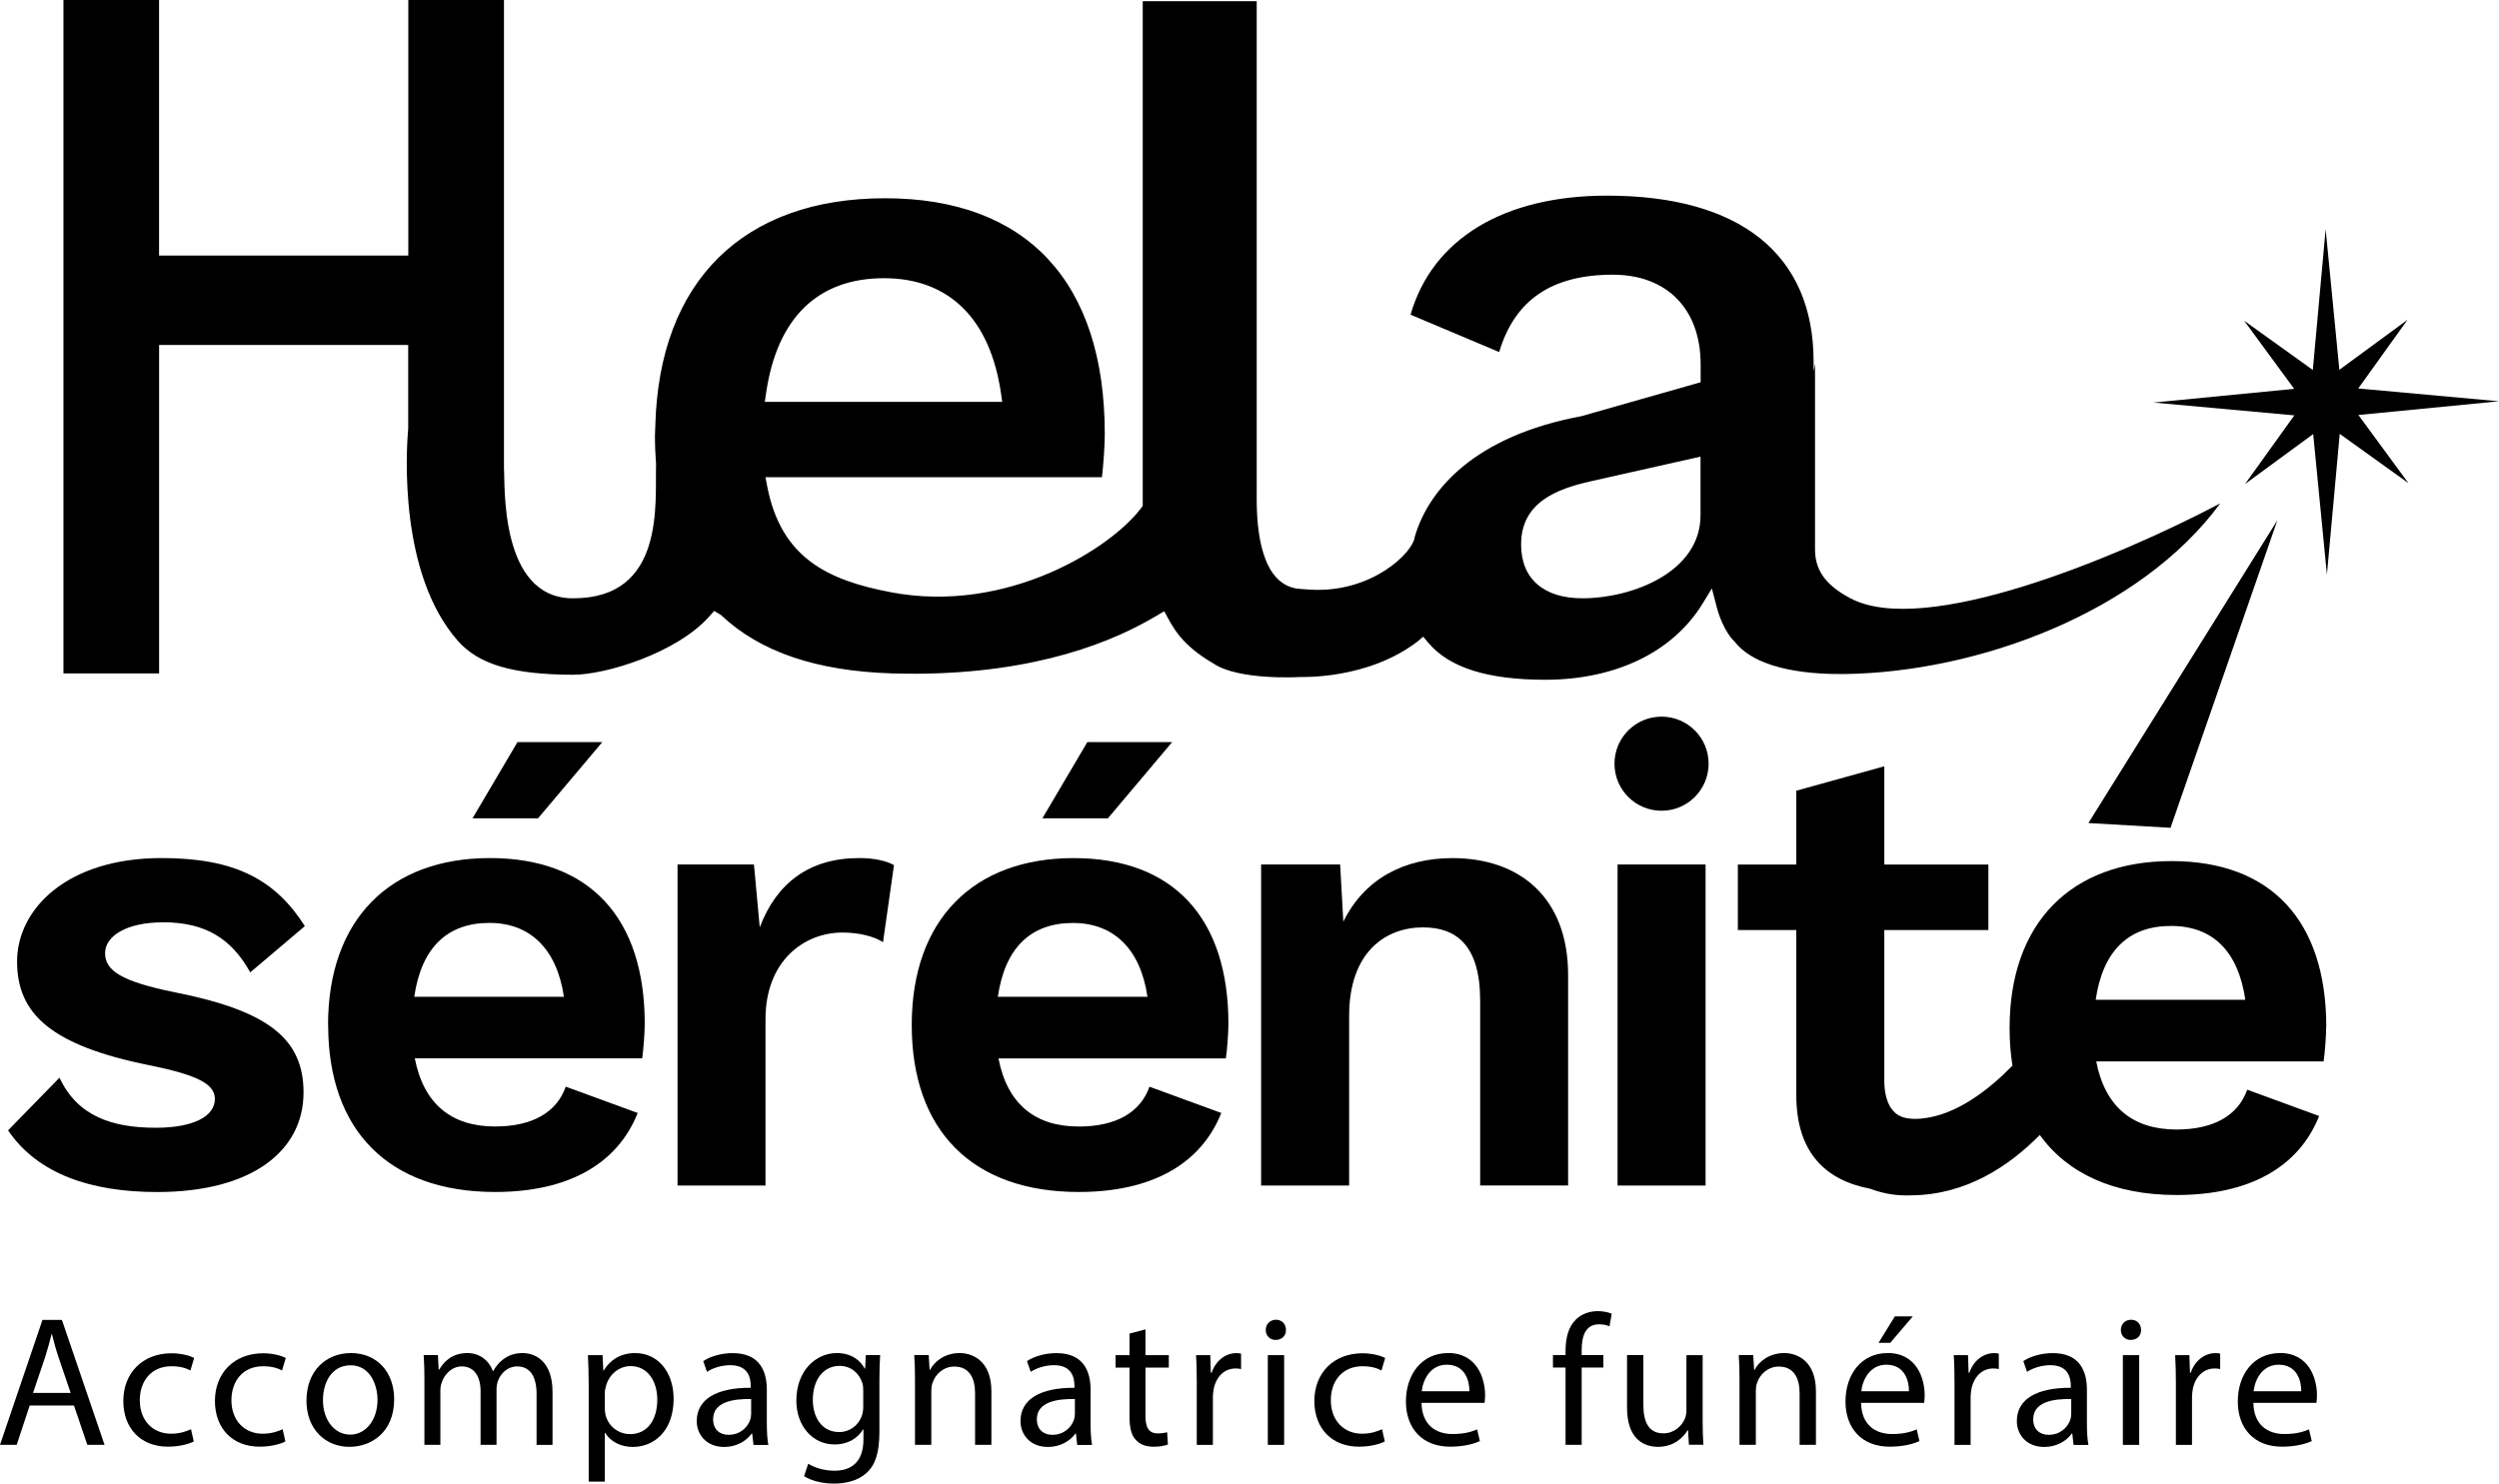
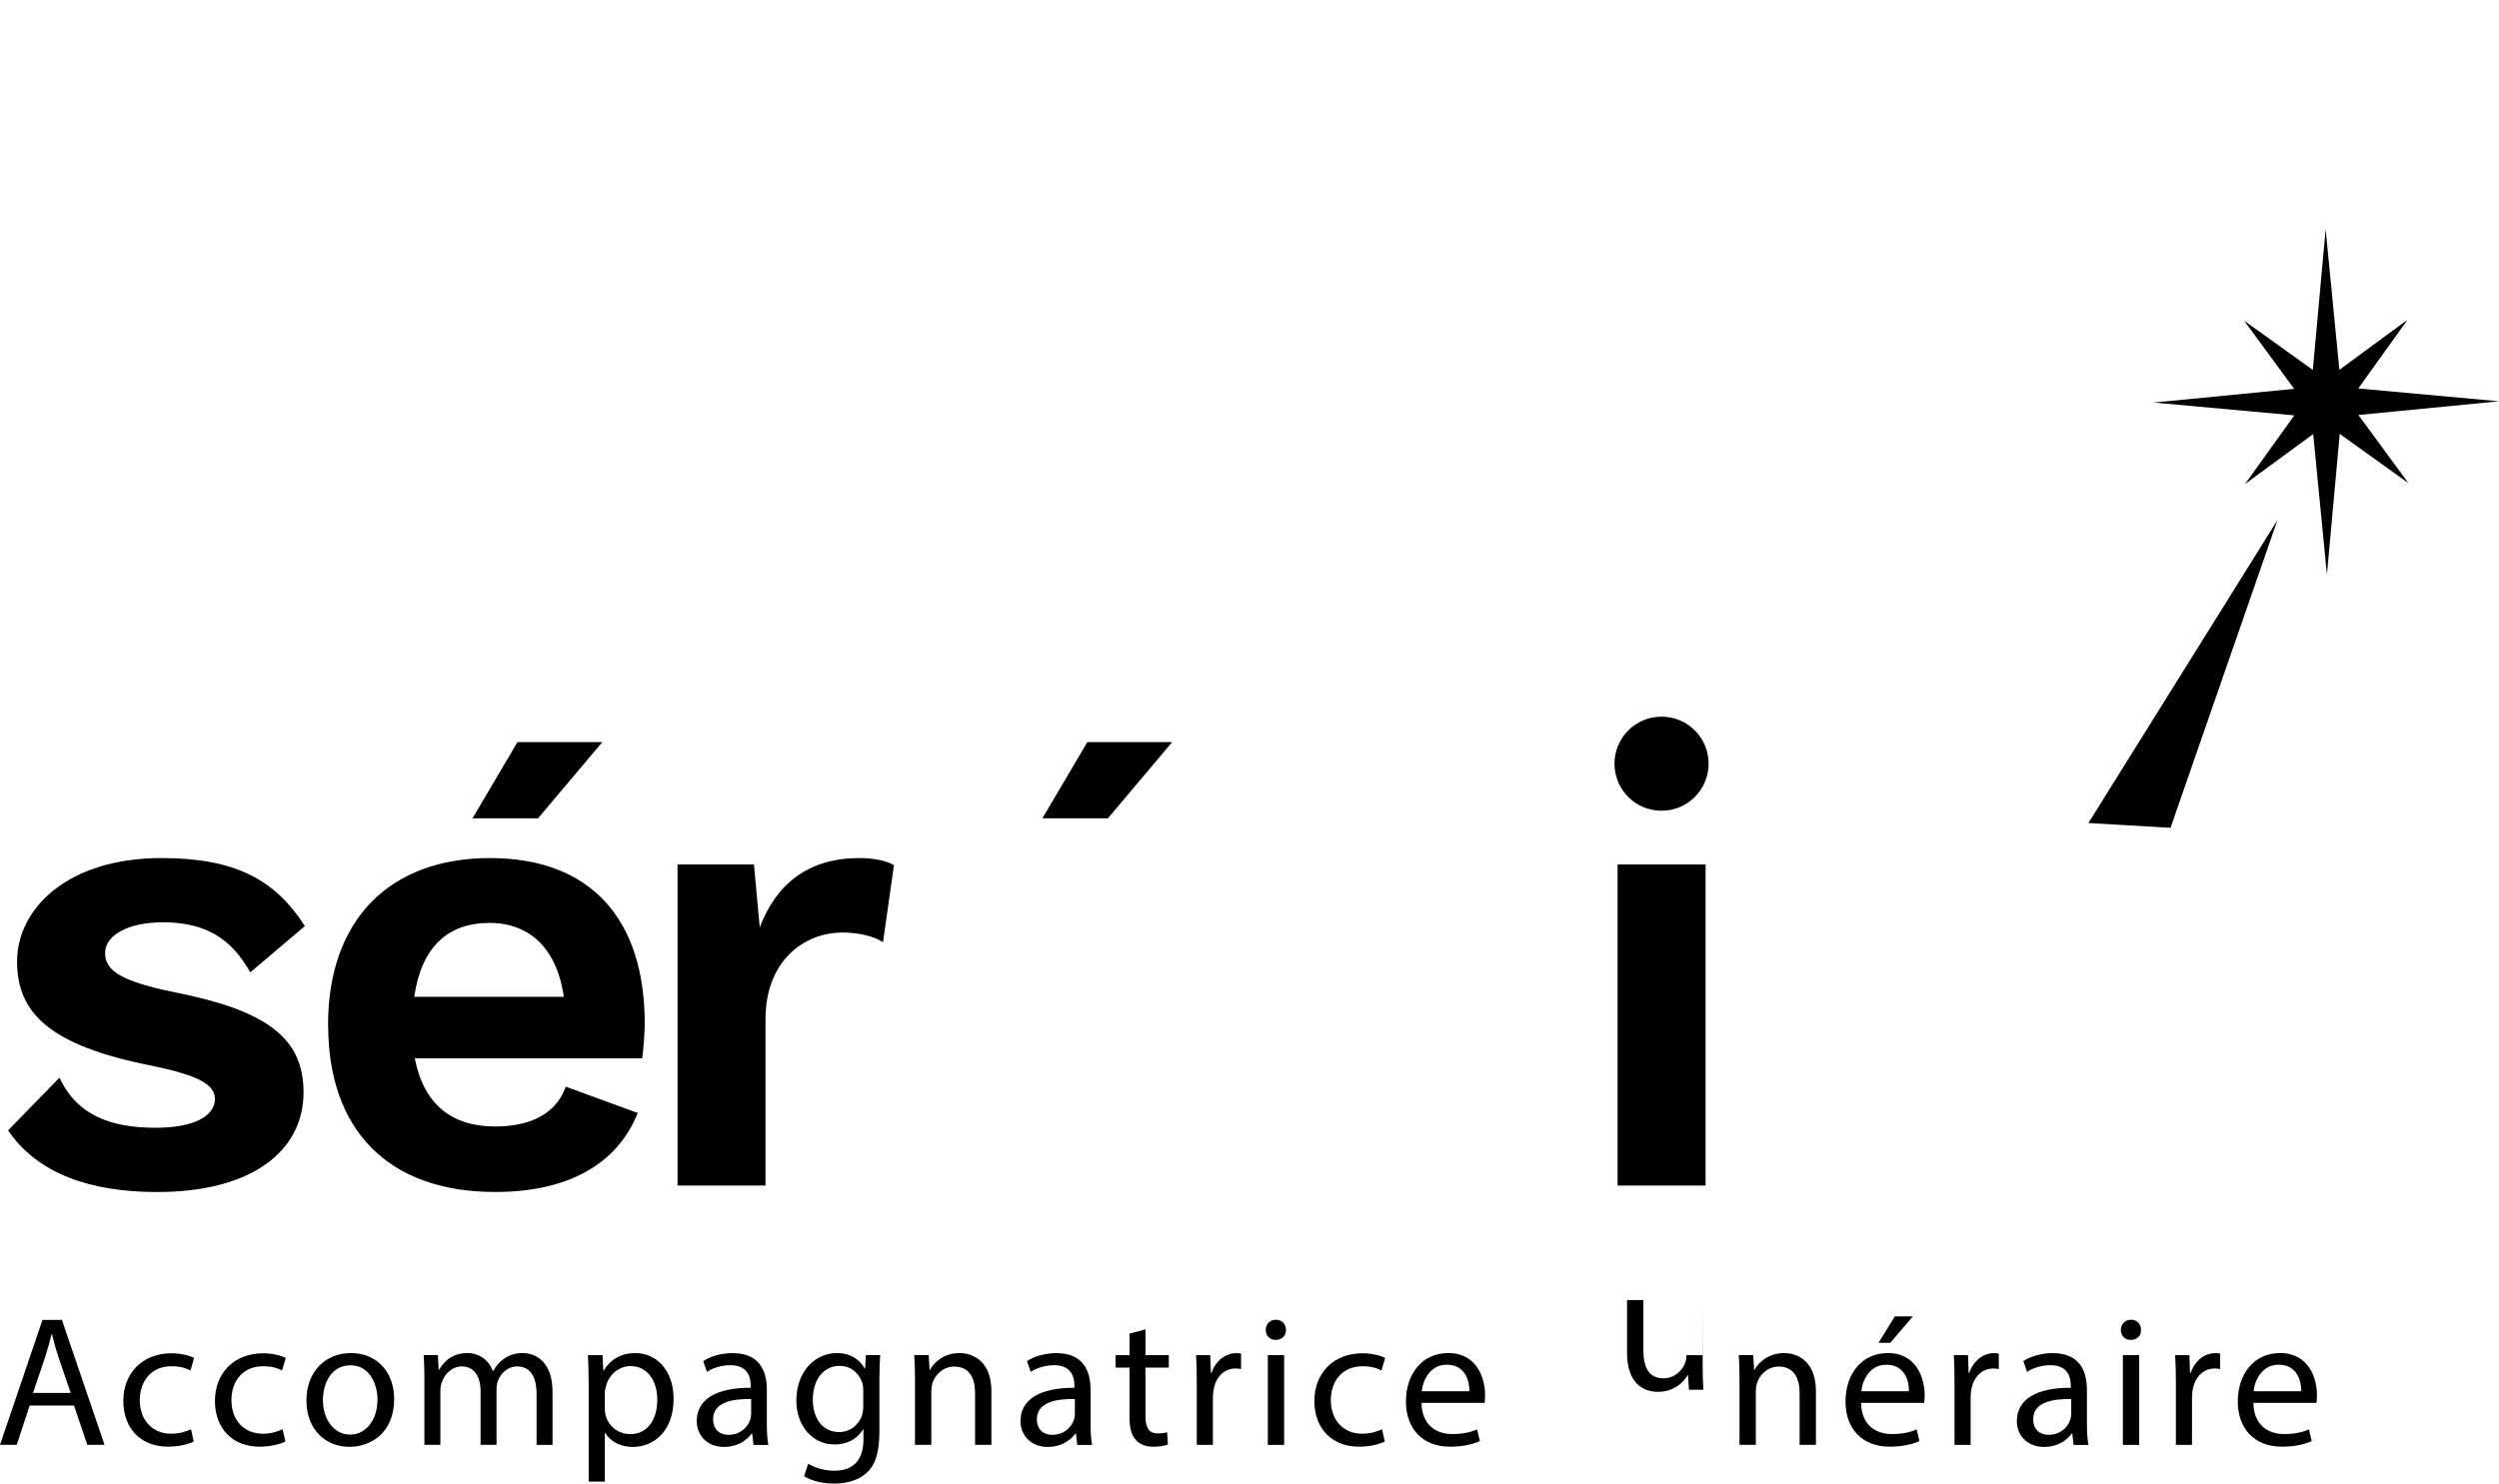
<svg xmlns="http://www.w3.org/2000/svg" id="Calque_1" viewBox="0 0 469.93 279.06">
  <defs>
    <style>.cls-1{stroke-width:0px;}</style>
  </defs>
  <polygon class="cls-1" points="434.92 69.59 437.33 43.12 439.91 69.56 452.73 60.15 443.46 73.07 469.93 75.48 443.49 78.06 452.9 90.88 439.98 81.61 437.57 108.08 434.99 81.64 422.17 91.05 431.44 78.13 404.97 75.72 431.41 73.14 422 60.32 434.92 69.59" />
  <path class="cls-1" d="m7.99,248.27l-7.99,23.5h3.14l2.44-7.39h8.33l2.51,7.39h3.24l-8.02-23.5h-3.66Zm-1.78,13.74l2.3-6.8c.45-1.43.84-2.86,1.19-4.25h.07c.35,1.36.7,2.75,1.22,4.29l2.3,6.76h-7.08Z" />
  <path class="cls-1" d="m32.25,256.99c1.67,0,2.82.38,3.56.8l.7-2.37c-.84-.42-2.44-.87-4.25-.87-5.51,0-9.07,3.77-9.07,8.96s3.31,8.61,8.4,8.61c2.27,0,4.05-.56,4.85-.98l-.52-2.3c-.87.38-2.02.84-3.77.84-3.35,0-5.86-2.41-5.86-6.31,0-3.52,2.09-6.38,5.96-6.38Z" />
  <path class="cls-1" d="m49.48,256.99c1.67,0,2.82.38,3.56.8l.7-2.37c-.84-.42-2.44-.87-4.25-.87-5.51,0-9.07,3.77-9.07,8.96s3.31,8.61,8.4,8.61c2.27,0,4.05-.56,4.85-.98l-.52-2.3c-.87.38-2.02.84-3.77.84-3.35,0-5.86-2.41-5.86-6.31,0-3.52,2.09-6.38,5.96-6.38Z" />
  <path class="cls-1" d="m66,254.51c-4.67,0-8.37,3.31-8.37,8.96,0,5.33,3.52,8.68,8.09,8.68,4.08,0,8.4-2.72,8.4-8.96,0-5.16-3.28-8.68-8.13-8.68Zm-.14,15.34c-3,0-5.13-2.79-5.13-6.49,0-3.21,1.57-6.55,5.2-6.55s5.06,3.63,5.06,6.48c0,3.8-2.2,6.56-5.13,6.56Z" />
  <path class="cls-1" d="m98.36,254.51c-1.6,0-2.72.42-3.73,1.18-.7.52-1.36,1.25-1.88,2.2h-.07c-.73-1.99-2.48-3.38-4.78-3.38-2.79,0-4.36,1.5-5.3,3.1h-.11l-.14-2.72h-2.68c.1,1.39.14,2.82.14,4.57v12.31h3v-10.18c0-.52.07-1.05.24-1.5.49-1.54,1.88-3.07,3.8-3.07,2.34,0,3.52,1.95,3.52,4.64v10.11h3v-10.43c0-.56.1-1.12.24-1.53.52-1.5,1.88-2.79,3.63-2.79,2.48,0,3.66,1.95,3.66,5.2v9.56h3v-9.94c0-5.86-3.31-7.32-5.54-7.32Z" />
  <path class="cls-1" d="m119.52,254.51c-2.76,0-4.74,1.22-6,3.28h-.07l-.14-2.89h-2.75c.07,1.6.14,3.35.14,5.51v18.28h3.03v-9.17h.07c1.01,1.67,2.96,2.65,5.2,2.65,3.98,0,7.67-3,7.67-9.07,0-5.13-3.07-8.58-7.15-8.58Zm-1.05,15.24c-2.2,0-4.05-1.46-4.6-3.59-.07-.38-.14-.8-.14-1.25v-2.89c0-.42.11-.87.21-1.26.59-2.3,2.55-3.8,4.64-3.8,3.24,0,5.02,2.89,5.02,6.28,0,3.87-1.88,6.52-5.13,6.52Z" />
  <path class="cls-1" d="m144.2,261.42c0-3.38-1.25-6.9-6.42-6.9-2.13,0-4.15.59-5.54,1.5l.7,2.02c1.18-.77,2.82-1.25,4.39-1.25,3.45,0,3.84,2.51,3.84,3.9v.35c-6.52-.03-10.15,2.2-10.15,6.28,0,2.44,1.74,4.85,5.16,4.85,2.41,0,4.22-1.19,5.16-2.51h.11l.24,2.13h2.79c-.21-1.15-.28-2.58-.28-4.05v-6.31Zm-2.96,4.67c0,.31-.07.66-.17.97-.49,1.43-1.88,2.83-4.08,2.83-1.57,0-2.89-.94-2.89-2.93,0-3.28,3.8-3.87,7.15-3.8v2.93Z" />
  <path class="cls-1" d="m162.68,257.44h-.07c-.73-1.39-2.34-2.93-5.26-2.93-3.87,0-7.6,3.24-7.6,8.96,0,4.67,3,8.23,7.18,8.23,2.62,0,4.43-1.26,5.37-2.83h.07v1.88c0,4.26-2.3,5.89-5.44,5.89-2.09,0-3.84-.63-4.95-1.32l-.77,2.34c1.36.91,3.59,1.4,5.61,1.4,2.13,0,4.5-.49,6.14-2.02,1.64-1.46,2.41-3.83,2.41-7.71v-9.8c0-2.06.07-3.42.14-4.64h-2.69l-.14,2.54Zm-.35,7.15c0,.52-.07,1.12-.24,1.64-.66,1.95-2.37,3.14-4.25,3.14-3.31,0-4.99-2.76-4.99-6.07,0-3.9,2.09-6.38,5.02-6.38,2.23,0,3.73,1.46,4.29,3.24.14.42.17.87.17,1.4v3.03Z" />
  <path class="cls-1" d="m180.46,254.51c-2.79,0-4.74,1.57-5.58,3.17h-.07l-.17-2.79h-2.72c.1,1.39.14,2.82.14,4.57v12.31h3.07v-10.15c0-.52.07-1.05.21-1.43.52-1.71,2.09-3.14,4.11-3.14,2.89,0,3.91,2.27,3.91,4.99v9.73h3.07v-10.08c0-5.79-3.63-7.18-5.96-7.18Z" />
  <path class="cls-1" d="m205.08,261.42c0-3.38-1.25-6.9-6.42-6.9-2.13,0-4.15.59-5.54,1.5l.7,2.02c1.19-.77,2.82-1.25,4.39-1.25,3.45,0,3.84,2.51,3.84,3.9v.35c-6.52-.03-10.15,2.2-10.15,6.28,0,2.44,1.74,4.85,5.16,4.85,2.41,0,4.22-1.19,5.16-2.51h.11l.24,2.13h2.79c-.21-1.15-.28-2.58-.28-4.05v-6.31Zm-2.96,4.67c0,.31-.07.66-.17.97-.49,1.43-1.88,2.83-4.08,2.83-1.57,0-2.89-.94-2.89-2.93,0-3.28,3.8-3.87,7.15-3.8v2.93Z" />
  <path class="cls-1" d="m215.4,250.05l-3,.8v4.05h-2.62v2.34h2.62v9.21c0,1.99.31,3.49,1.19,4.39.73.84,1.88,1.29,3.31,1.29,1.19,0,2.13-.18,2.72-.42l-.14-2.3c-.38.1-.98.21-1.78.21-1.71,0-2.3-1.18-2.3-3.28v-9.1h4.39v-2.34h-4.39v-4.85Z" />
  <path class="cls-1" d="m227.84,258.21h-.14l-.11-3.31h-2.68c.11,1.57.14,3.28.14,5.27v11.61h3.03v-9c0-.52.07-1.01.14-1.43.42-2.3,1.95-3.94,4.11-3.94.42,0,.73.03,1.05.11v-2.9c-.28-.07-.52-.1-.87-.1-2.06,0-3.91,1.43-4.67,3.7Z" />
  <path class="cls-1" d="m239.94,248.24c-1.12,0-1.92.84-1.92,1.92s.77,1.88,1.85,1.88c1.22,0,1.99-.84,1.95-1.88,0-1.08-.73-1.92-1.88-1.92Z" />
  <rect class="cls-1" x="238.41" y="254.9" width="3.07" height="16.88" />
  <path class="cls-1" d="m256.22,256.99c1.67,0,2.82.38,3.56.8l.7-2.37c-.84-.42-2.44-.87-4.25-.87-5.51,0-9.07,3.77-9.07,8.96s3.31,8.61,8.4,8.61c2.27,0,4.05-.56,4.85-.98l-.52-2.3c-.87.38-2.02.84-3.77.84-3.35,0-5.86-2.41-5.86-6.31,0-3.52,2.09-6.38,5.96-6.38Z" />
  <path class="cls-1" d="m272.3,254.51c-4.92,0-7.92,4.01-7.92,9.1s3.1,8.51,8.3,8.51c2.68,0,4.53-.56,5.61-1.05l-.52-2.2c-1.15.49-2.48.87-4.67.87-3.07,0-5.72-1.71-5.79-5.86h11.86c.03-.31.1-.8.1-1.43,0-3.1-1.46-7.95-6.97-7.95Zm-4.95,7.18c.24-2.13,1.6-4.99,4.71-4.99,3.45,0,4.29,3.04,4.25,4.99h-8.96Z" />
-   <path class="cls-1" d="m296.35,248.2c-1.43,1.36-1.95,3.52-1.95,5.89v.8h-2.37v2.34h2.37v14.54h3.03v-14.54h4.08v-2.34h-4.08v-.91c0-2.58.66-4.88,3.28-4.88.87,0,1.5.18,1.95.38l.42-2.37c-.59-.25-1.53-.49-2.62-.49-1.43,0-2.96.46-4.11,1.57Z" />
-   <path class="cls-1" d="m320.2,254.9h-3.07v10.35c0,.56-.1,1.12-.28,1.57-.56,1.36-1.99,2.79-4.05,2.79-2.79,0-3.77-2.16-3.77-5.37v-9.35h-3.07v9.87c0,5.93,3.17,7.39,5.82,7.39,3,0,4.78-1.78,5.58-3.14h.07l.17,2.75h2.72c-.1-1.33-.14-2.86-.14-4.6v-12.27Z" />
+   <path class="cls-1" d="m320.2,254.9h-3.07c0,.56-.1,1.12-.28,1.57-.56,1.36-1.99,2.79-4.05,2.79-2.79,0-3.77-2.16-3.77-5.37v-9.35h-3.07v9.87c0,5.93,3.17,7.39,5.82,7.39,3,0,4.78-1.78,5.58-3.14h.07l.17,2.75h2.72c-.1-1.33-.14-2.86-.14-4.6v-12.27Z" />
  <path class="cls-1" d="m335.51,254.51c-2.79,0-4.74,1.57-5.58,3.17h-.07l-.17-2.79h-2.72c.1,1.39.14,2.82.14,4.57v12.31h3.07v-10.15c0-.52.07-1.05.21-1.43.52-1.71,2.09-3.14,4.11-3.14,2.89,0,3.91,2.27,3.91,4.99v9.73h3.07v-10.08c0-5.79-3.63-7.18-5.96-7.18Z" />
  <path class="cls-1" d="m354.96,254.51c-4.92,0-7.92,4.01-7.92,9.1s3.1,8.51,8.3,8.51c2.68,0,4.53-.56,5.61-1.05l-.52-2.2c-1.15.49-2.48.87-4.67.87-3.07,0-5.72-1.71-5.79-5.86h11.86c.03-.31.1-.8.1-1.43,0-3.1-1.46-7.95-6.97-7.95Zm-4.95,7.18c.24-2.13,1.6-4.99,4.71-4.99,3.45,0,4.29,3.04,4.25,4.99h-8.96Z" />
  <polygon class="cls-1" points="359.7 247.61 356.32 247.61 353.25 252.59 355.45 252.59 359.7 247.61" />
  <path class="cls-1" d="m370.33,258.21h-.14l-.11-3.31h-2.68c.11,1.57.14,3.28.14,5.27v11.61h3.03v-9c0-.52.07-1.01.14-1.43.42-2.3,1.95-3.94,4.11-3.94.42,0,.73.03,1.05.11v-2.9c-.28-.07-.52-.1-.87-.1-2.06,0-3.91,1.43-4.67,3.7Z" />
  <path class="cls-1" d="m392.44,261.42c0-3.38-1.25-6.9-6.42-6.9-2.13,0-4.15.59-5.54,1.5l.7,2.02c1.19-.77,2.82-1.25,4.39-1.25,3.45,0,3.84,2.51,3.84,3.9v.35c-6.52-.03-10.15,2.2-10.15,6.28,0,2.44,1.74,4.85,5.16,4.85,2.41,0,4.22-1.19,5.16-2.51h.11l.24,2.13h2.79c-.21-1.15-.28-2.58-.28-4.05v-6.31Zm-2.96,4.67c0,.31-.07.66-.17.97-.49,1.43-1.88,2.83-4.08,2.83-1.57,0-2.89-.94-2.89-2.93,0-3.28,3.8-3.87,7.15-3.8v2.93Z" />
  <rect class="cls-1" x="399.2" y="254.9" width="3.07" height="16.88" />
  <path class="cls-1" d="m400.74,248.24c-1.12,0-1.92.84-1.92,1.92s.77,1.88,1.85,1.88c1.22,0,1.99-.84,1.95-1.88,0-1.08-.73-1.92-1.88-1.92Z" />
  <path class="cls-1" d="m411.96,258.21h-.14l-.11-3.31h-2.68c.1,1.57.14,3.28.14,5.27v11.61h3.03v-9c0-.52.07-1.01.14-1.43.42-2.3,1.95-3.94,4.11-3.94.42,0,.73.03,1.05.11v-2.9c-.28-.07-.52-.1-.87-.1-2.06,0-3.91,1.43-4.67,3.7Z" />
  <path class="cls-1" d="m428.73,254.51c-4.92,0-7.92,4.01-7.92,9.1s3.1,8.51,8.3,8.51c2.68,0,4.53-.56,5.61-1.05l-.52-2.2c-1.15.49-2.48.87-4.67.87-3.07,0-5.72-1.71-5.79-5.86h11.86c.03-.31.1-.8.1-1.43,0-3.1-1.46-7.95-6.97-7.95Zm-4.95,7.18c.24-2.13,1.6-4.99,4.71-4.99,3.45,0,4.29,3.04,4.25,4.99h-8.96Z" />
  <polygon class="cls-1" points="408.16 155.71 428.26 97.85 392.72 154.81 408.16 155.71" />
  <path class="cls-1" d="m30.63,173.48c8.1,0,12.92,3.14,16.43,9.42l10.27-8.7c-5.56-8.7-13.05-12.8-26.94-12.8-17.87,0-27.18,9.66-27.18,19.45s6.28,15.82,25.12,19.57c8.82,1.81,12.08,3.5,12.08,6.28,0,3.26-3.98,5.43-11.11,5.43-8.21,0-14.74-2.17-18.11-9.42l-9.67,9.91c5.56,8.21,15.58,11.6,28.02,11.6,18,0,27.54-7.85,27.54-18.72,0-10.03-6.52-15.34-24.16-18.84-10.14-2.05-13.16-4.11-13.16-7.37s4.11-5.8,10.87-5.8Z" />
  <polygon class="cls-1" points="113.26 139.59 97.31 139.59 88.86 153.92 101.18 153.92 113.26 139.59" />
  <path class="cls-1" d="m61.71,192.81c0,19.81,11.35,31.4,31.4,31.4,13.65,0,22.95-5.19,26.81-14.86l-13.53-4.95c-1.69,4.83-6.28,7.49-13.29,7.49-8.09,0-13.4-4.11-15.1-12.81h42.76c.24-1.57.48-4.83.48-6.52,0-19.81-10.26-31.16-29.11-31.16s-30.44,11.59-30.44,31.4Zm30.32-19.21c7.61,0,12.68,4.83,14.01,13.89h-28.14c1.33-9.18,6.16-13.89,14.13-13.89Z" />
  <path class="cls-1" d="m142.87,174.45l-1.09-11.84h-14.37v60.39h16.54v-31.28c0-10.99,7.25-16.31,14.49-16.31,3.14,0,5.92.73,7.61,1.81l2.06-14.49c-1.45-.84-3.87-1.33-6.52-1.33-9.42,0-15.58,4.71-18.72,13.04Z" />
  <polygon class="cls-1" points="220.42 139.59 204.47 139.59 196.02 153.92 208.34 153.92 220.42 139.59" />
-   <path class="cls-1" d="m216.15,204.41c-1.69,4.83-6.28,7.49-13.29,7.49-8.09,0-13.41-4.11-15.1-12.81h42.76c.24-1.57.48-4.83.48-6.52,0-19.81-10.27-31.16-29.11-31.16s-30.44,11.59-30.44,31.4,11.35,31.4,31.4,31.4c13.65,0,22.95-5.19,26.81-14.86l-13.53-4.95Zm-14.38-30.8c7.61,0,12.68,4.83,14.01,13.89h-28.14c1.33-9.18,6.16-13.89,14.13-13.89Z" />
-   <path class="cls-1" d="m294.88,223.01v-39.62c0-14.62-9.18-21.98-21.74-21.98-9.06,0-16.55,3.86-20.53,11.95l-.6-10.75h-14.86v60.39h16.55v-31.89c0-12.08,6.89-16.67,13.89-16.67,6.28,0,10.75,3.38,10.75,13.77v34.78h16.55Z" />
  <rect class="cls-1" x="304.18" y="162.61" width="16.55" height="60.39" />
-   <path class="cls-1" d="m437.45,193.13c0-19.81-10.27-31.16-29.11-31.16s-30.44,11.59-30.44,31.4c0,2.49.18,4.85.54,7.08-4.55,4.64-10.62,9.34-17.1,9.95-4.42.41-5.26-1.43-5.8-2.04-.77-1.28-1.2-2.94-1.2-5.04v-28.38h19.57v-12.32h-19.57v-18.48l-16.55,4.59v13.89h-10.99v12.32h10.99v31.04c0,10.8,5.48,16.03,13.93,17.63,2.09.79,4.34,1.25,6.78,1.25.31,0,.63-.02.95-.02,10.31-.09,18.36-5.51,24.13-11.35,5.24,7.28,13.98,11.29,25.72,11.29,13.65,0,22.95-5.19,26.81-14.86l-13.53-4.95c-1.69,4.83-6.28,7.49-13.29,7.49-8.09,0-13.41-4.11-15.1-12.81h42.76c.24-1.57.48-4.83.48-6.52Zm-43.36-5.07c1.33-9.18,6.16-13.89,14.13-13.89s12.68,4.83,14.01,13.89h-28.14Z" />
  <path class="cls-1" d="m312.45,134.8c-4.89,0-8.85,3.96-8.85,8.85s3.96,8.85,8.85,8.85,8.85-3.96,8.85-8.85-3.96-8.85-8.85-8.85Z" />
-   <path class="cls-1" d="m326.17,120.66c4.39,5.66,15.08,6.2,20.88,6.12,24.82-.37,55.31-11.48,70.46-32.09-19.56,10.29-55.57,25.25-69.54,17.85-3.92-2.08-6.66-4.7-6.66-9.14v-34.99l-.27,1.44v-1.85c0-20.12-13.79-31.2-38.83-31.2-19.46,0-32.85,8.14-36.96,22.39l16.67,7.03c2.9-9.79,9.9-14.55,21.36-14.55,10.19,0,16.52,6.46,16.52,16.87v3.36l-22.45,6.39c-19.93,3.72-28.69,13.71-31.31,22.68-.26,2.93-8.09,10.65-19.68,9.94-1.06-.07-1.87-.13-2.57-.21-6.57-1.09-7.47-10.85-7.47-16.74V.22h-21.43v94.94l-.28.38c-5.64,7.56-25.22,20-47.03,15.87-12.11-2.29-20.71-6.56-23.31-19.94l-.33-1.71h63.28c.29-2.45.53-6.12.53-8.14,0-28.59-14.67-44.33-41.32-44.33s-42.5,15.59-43.2,42.78l-.07,1.9c0,1.84.08,3.63.21,5.37-.23,7.1,1.84,25.3-15.71,25.2-13.86-.09-12.65-21.74-12.89-24.45V0h-17.99v48.07H29.91V0H11.93v126.67h17.99v-61.78h46.84v15.65c-.39,4.57-1.75,27.4,9.32,39.98,3.95,4.49,10.4,6.35,21.57,6.4,6.31.03,19.63-4.14,25.67-10.91l.98-1.1,1.27.77c7.37,6.95,17.94,10.55,32.3,10.99,23.89.69,39.41-5.05,48.19-10.03l1.27-.72,1.6-.95c1.62,2.99,3.05,6.21,9.26,9.84,4.81,3.22,16.12,2.54,16.12,2.54.55-.03,12.81.51,22.22-6.66l1.1-.93.93,1.11c3.95,4.71,11.15,6.99,22.02,6.99,13.23,0,24-5.21,29.57-14.3l1.76-2.88.85,3.27c1.26,4.89,3.41,6.72,3.41,6.72Zm-182.11-46.7c2.05-14.15,9.71-21.63,22.17-21.63s19.98,7.88,22,21.62l.24,1.64h-44.65l.24-1.64Zm175.72,22.96c0,10.77-12.98,15.62-22.19,15.62-7.34,0-11.55-3.69-11.55-10.13,0-7.85,6.57-10.4,13.01-11.86l20.73-4.66v11.02Z" />
</svg>